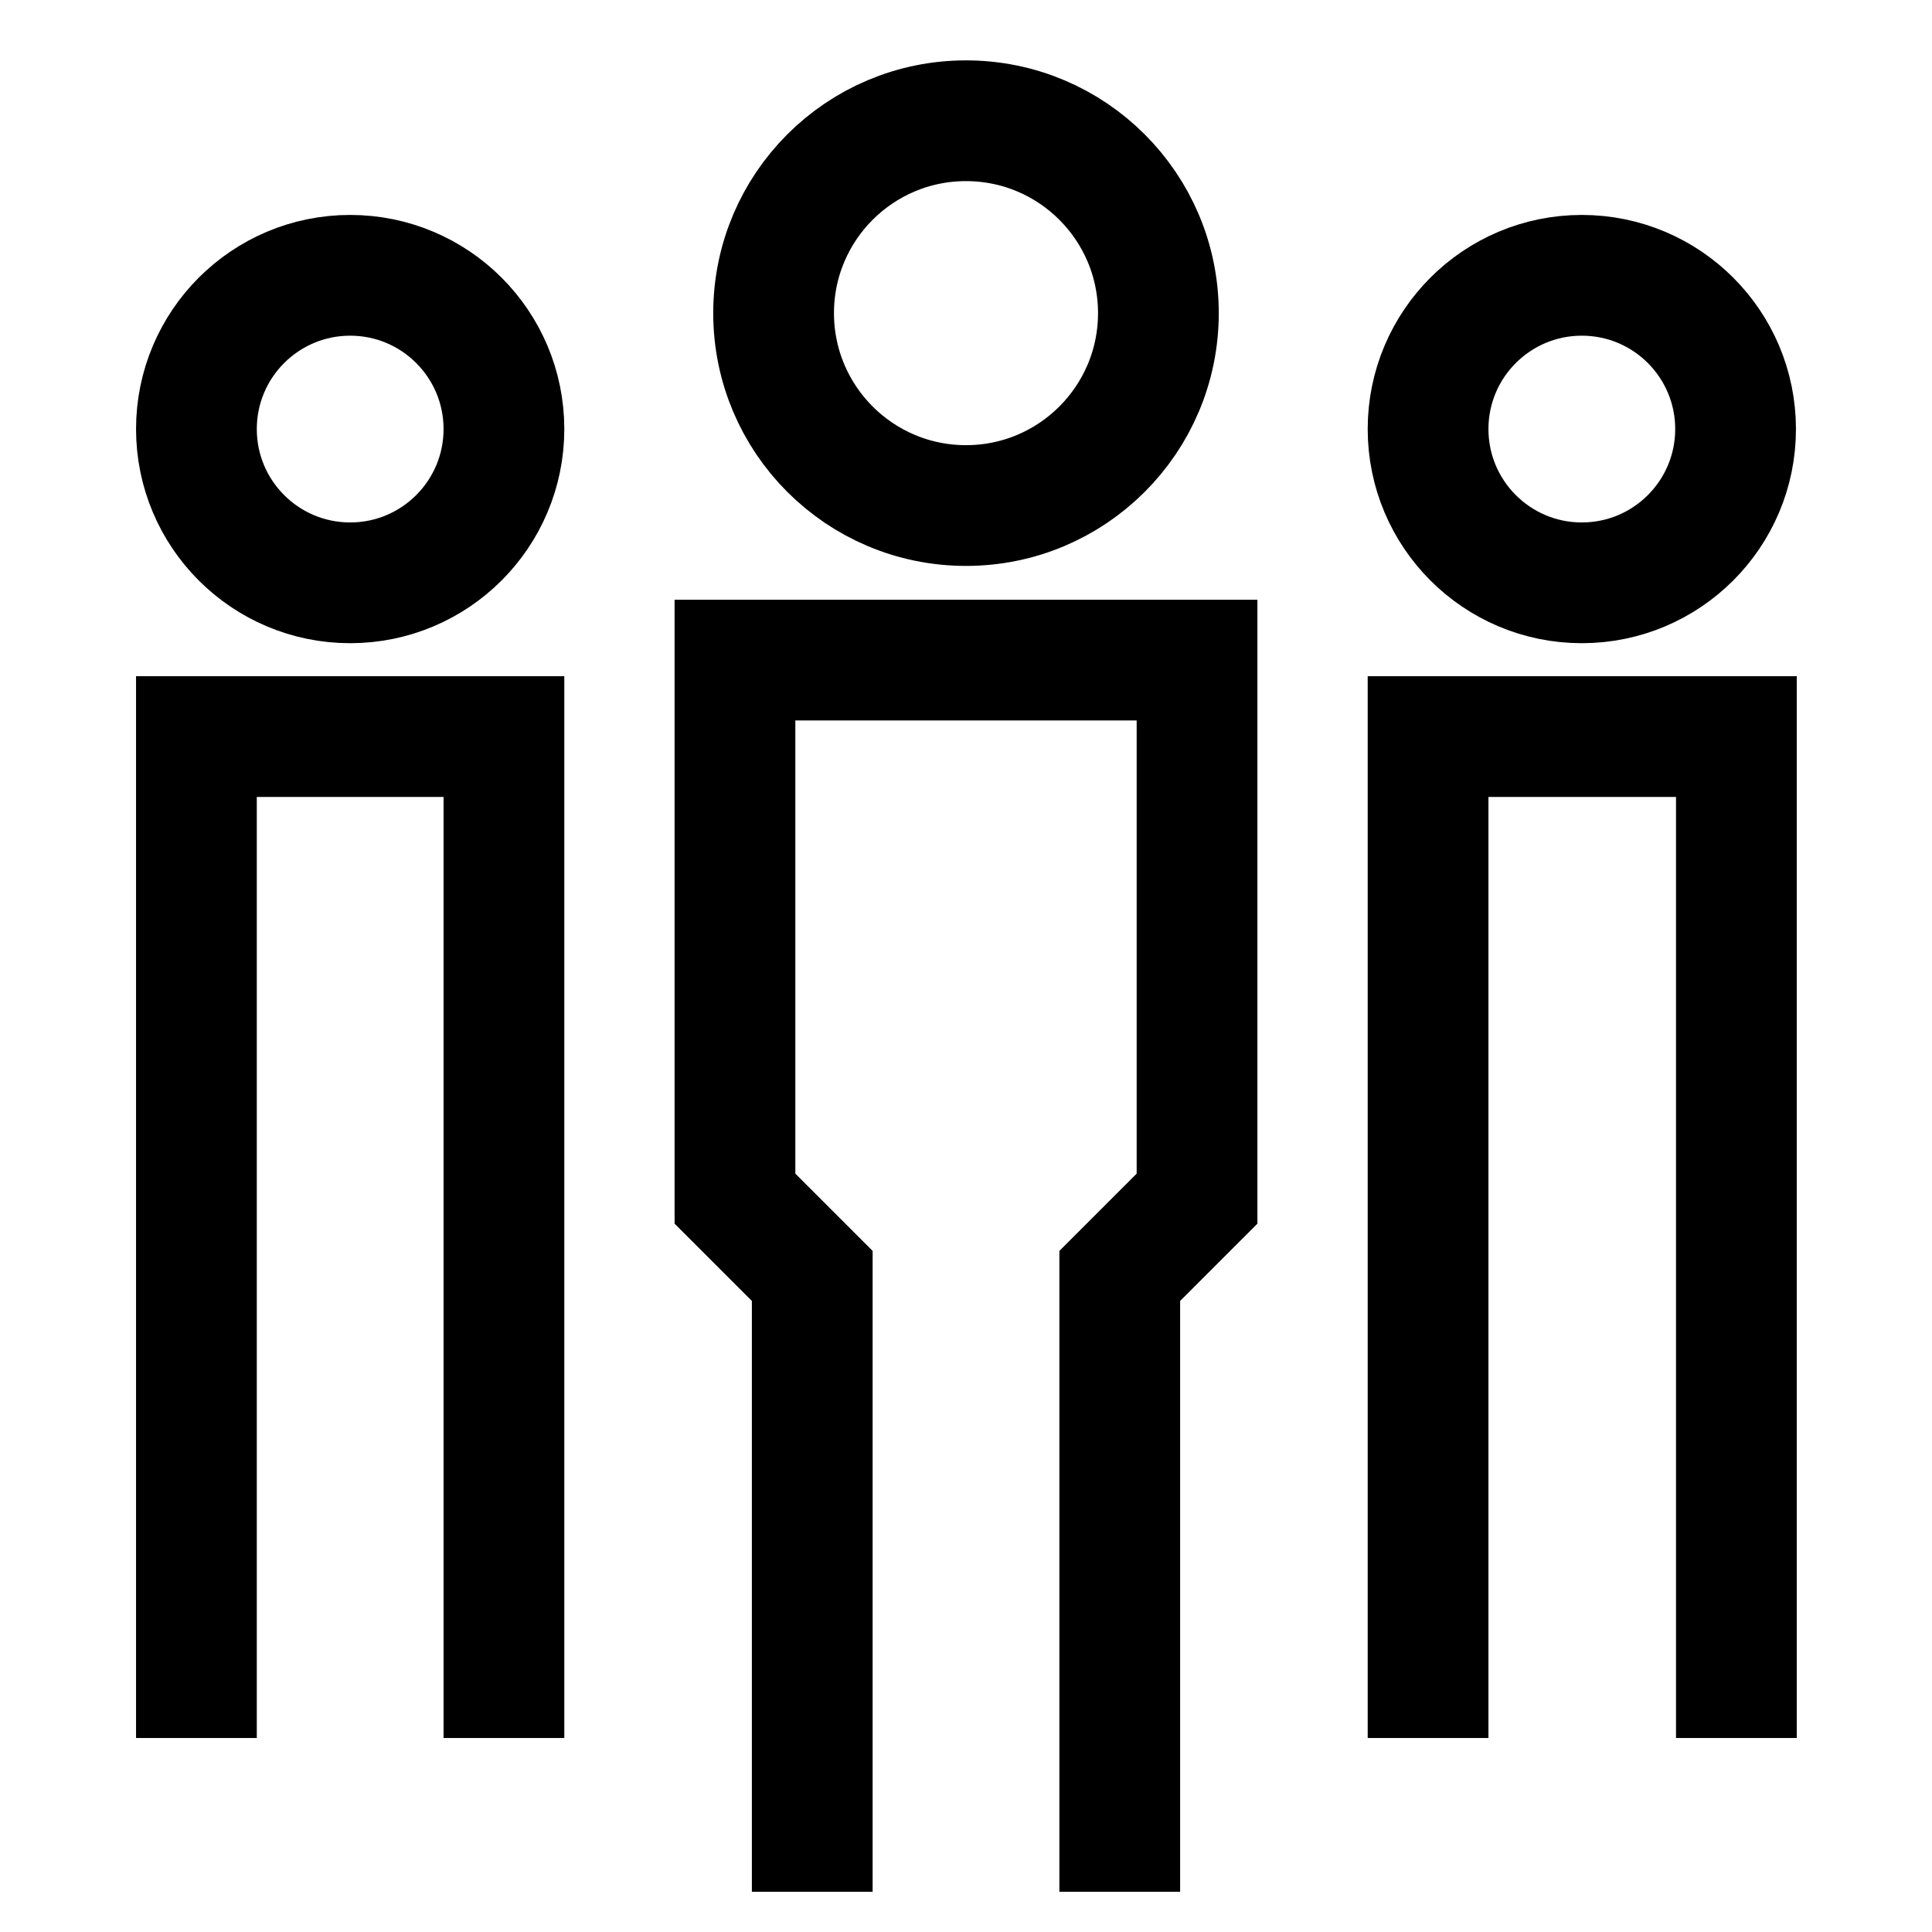
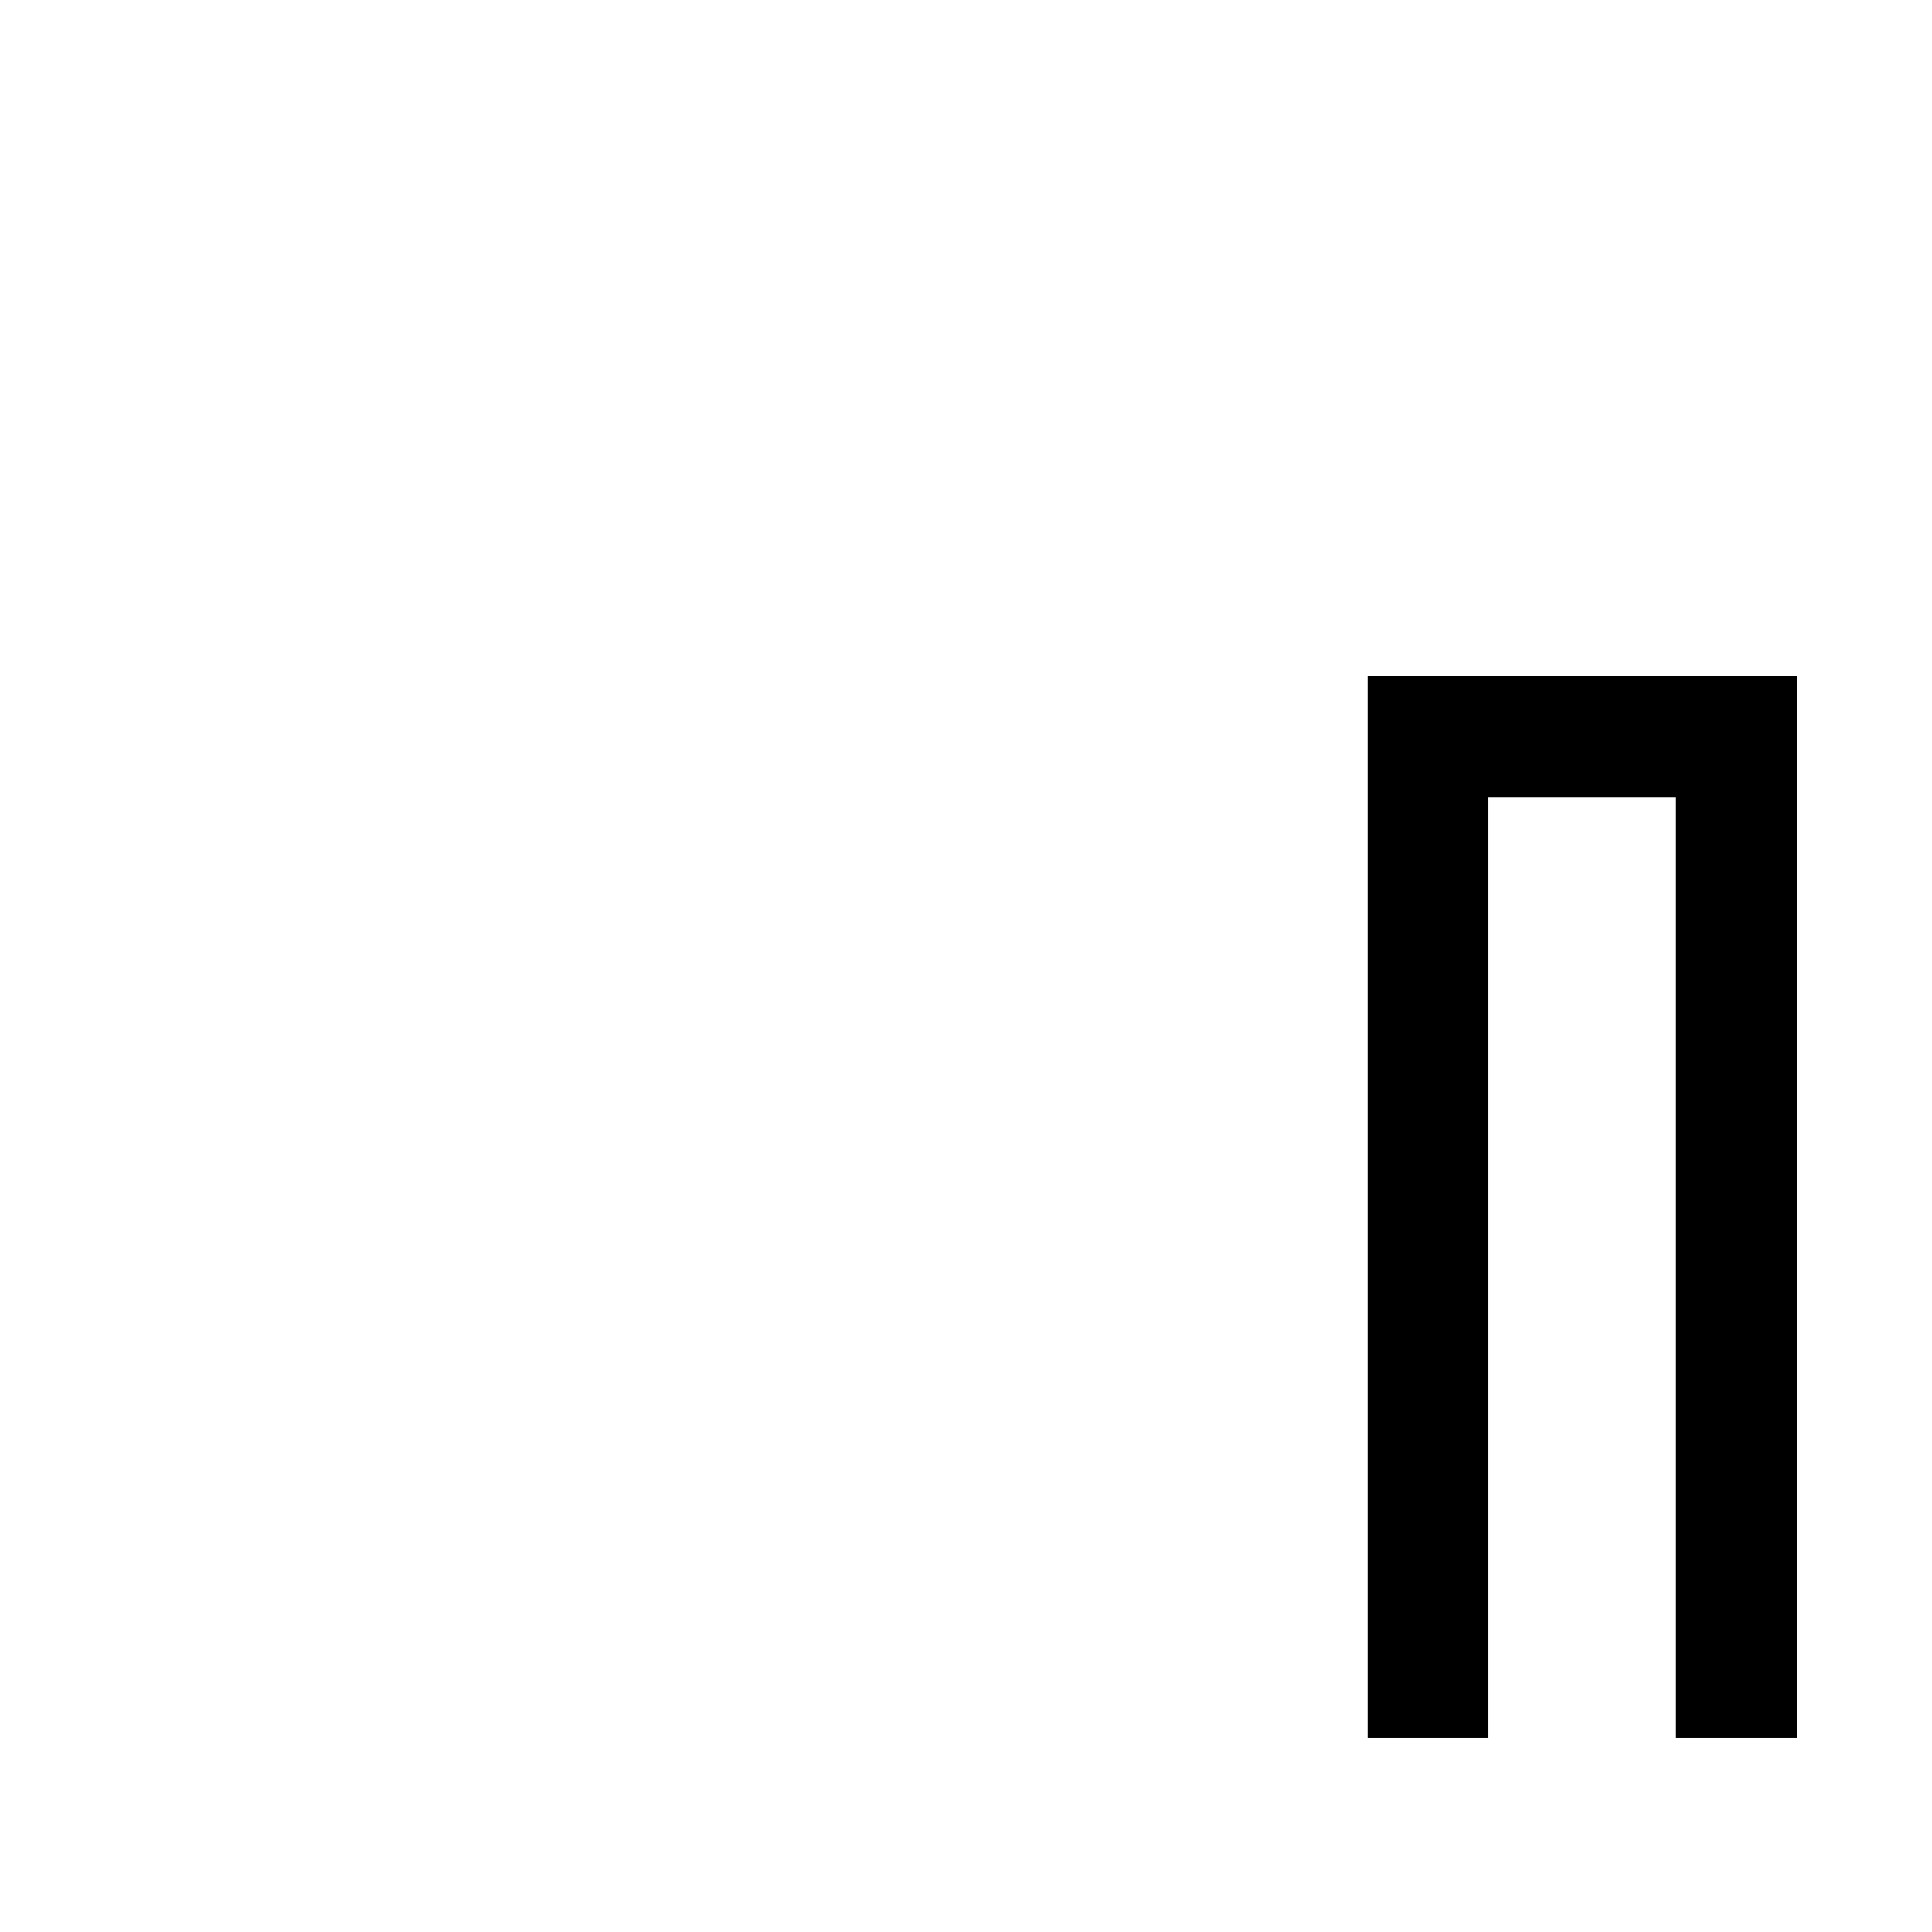
<svg xmlns="http://www.w3.org/2000/svg" id="Layer_1" data-name="Layer 1" viewBox="0 0 24 24" stroke-width="1.5" width="13" height="13" color="#000000">
  <defs>
    <style>.cls-63ce749bea57ea6c83800616-1{fill:none;stroke:currentColor;stroke-miterlimit:10;}</style>
  </defs>
-   <circle class="cls-63ce749bea57ea6c83800616-1" cx="12" cy="3.89" r="2.39" />
-   <circle class="cls-63ce749bea57ea6c83800616-1" cx="19.65" cy="5.33" r="1.91" />
-   <circle class="cls-63ce749bea57ea6c83800616-1" cx="4.35" cy="5.33" r="1.91" />
-   <polyline class="cls-63ce749bea57ea6c83800616-1" points="13.91 23.5 13.91 15.85 14.87 14.89 14.87 8.2 9.13 8.2 9.13 14.89 10.09 15.85 10.09 23.5" />
  <polyline class="cls-63ce749bea57ea6c83800616-1" points="21.57 21.59 21.57 15.37 21.57 9.15 17.74 9.15 17.74 15.37 17.74 21.59" />
-   <polyline class="cls-63ce749bea57ea6c83800616-1" points="6.26 21.59 6.26 15.37 6.26 9.15 2.44 9.15 2.44 15.37 2.44 21.59" />
</svg>